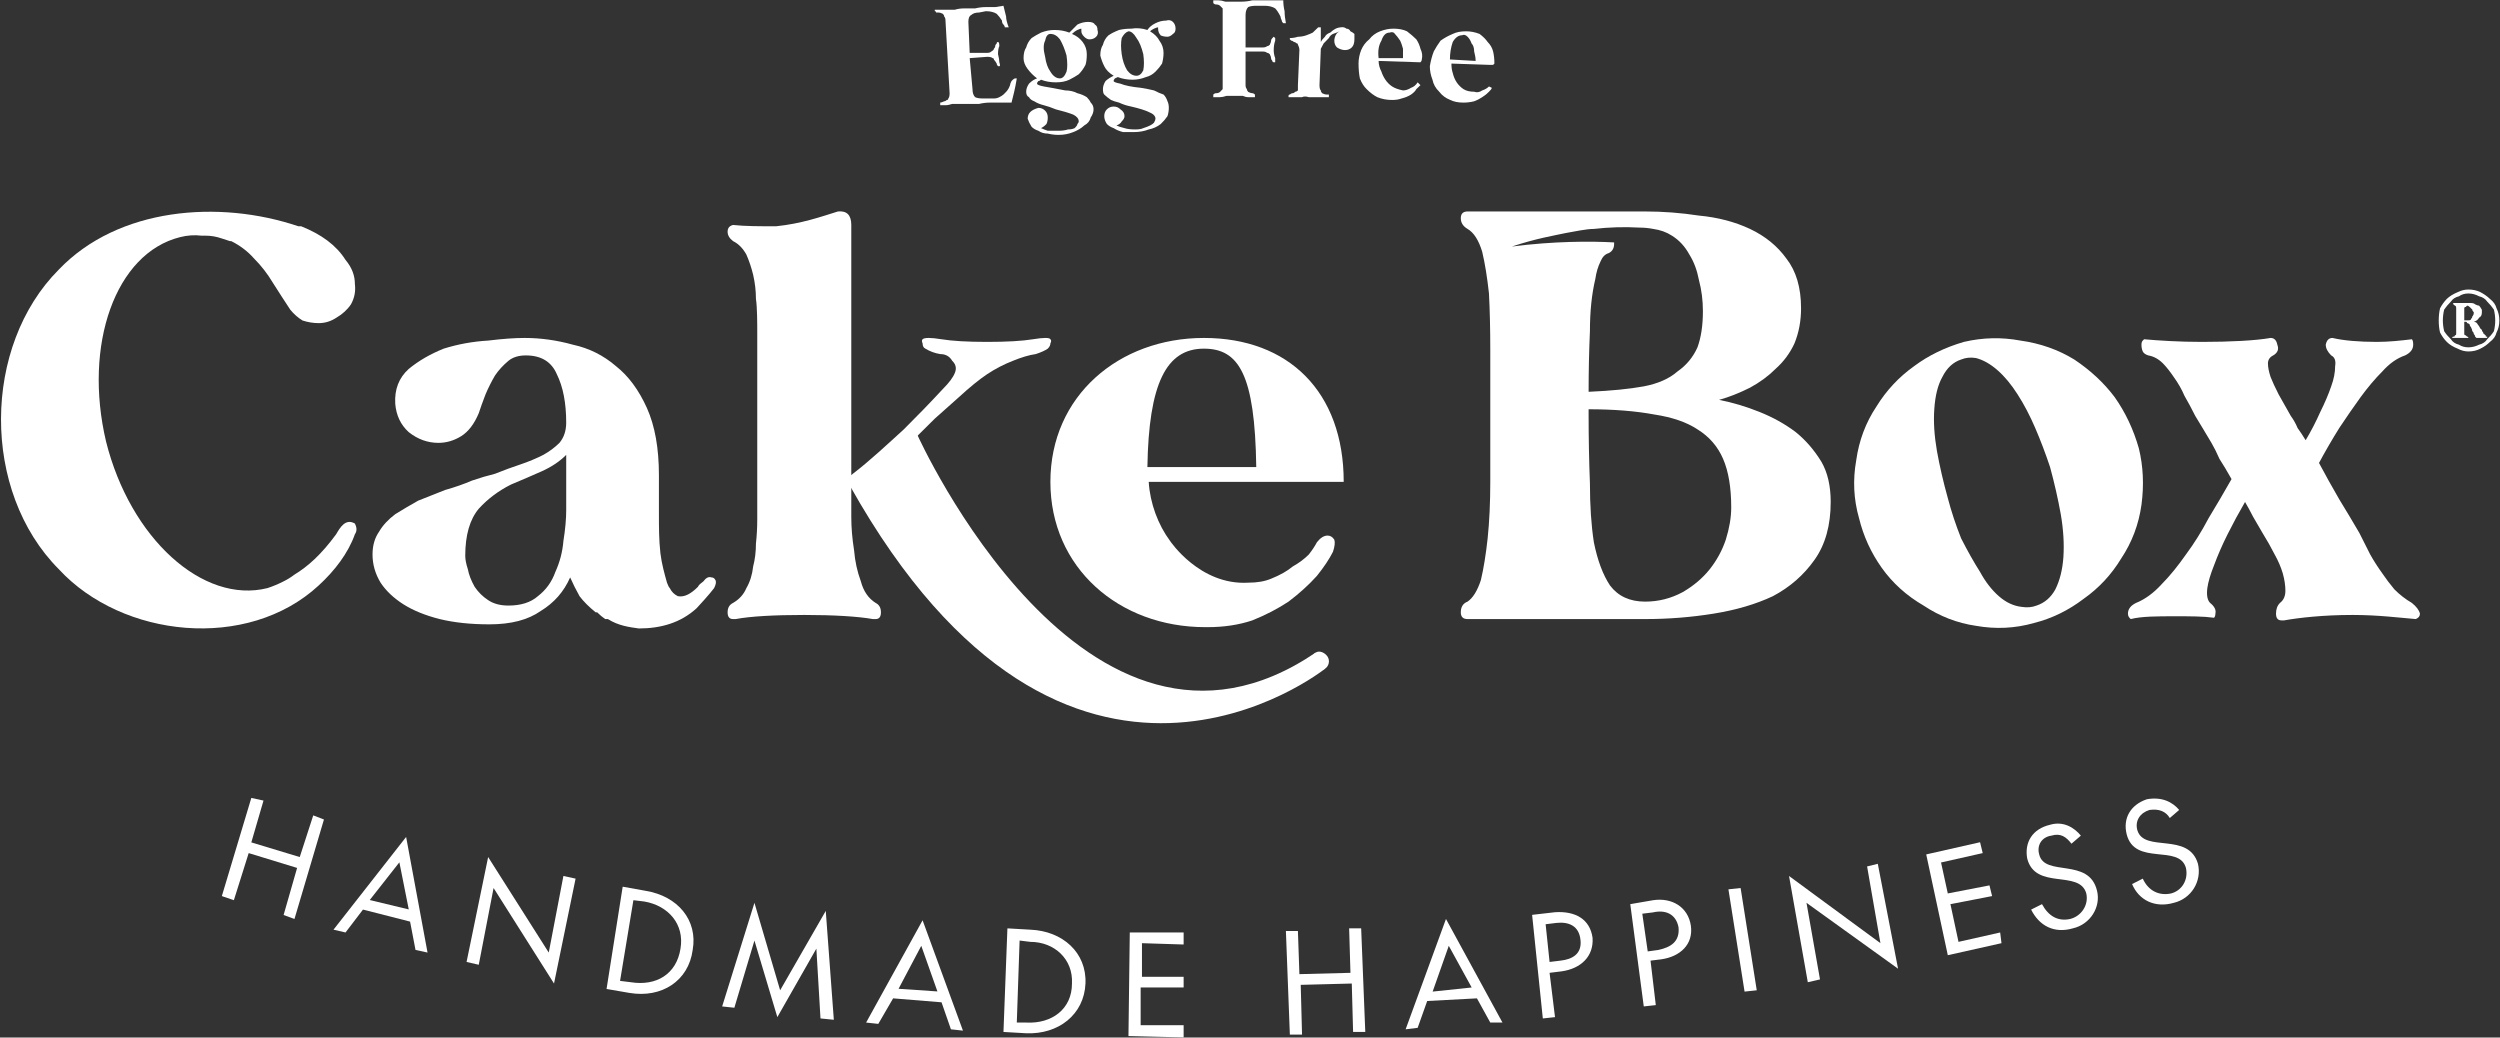
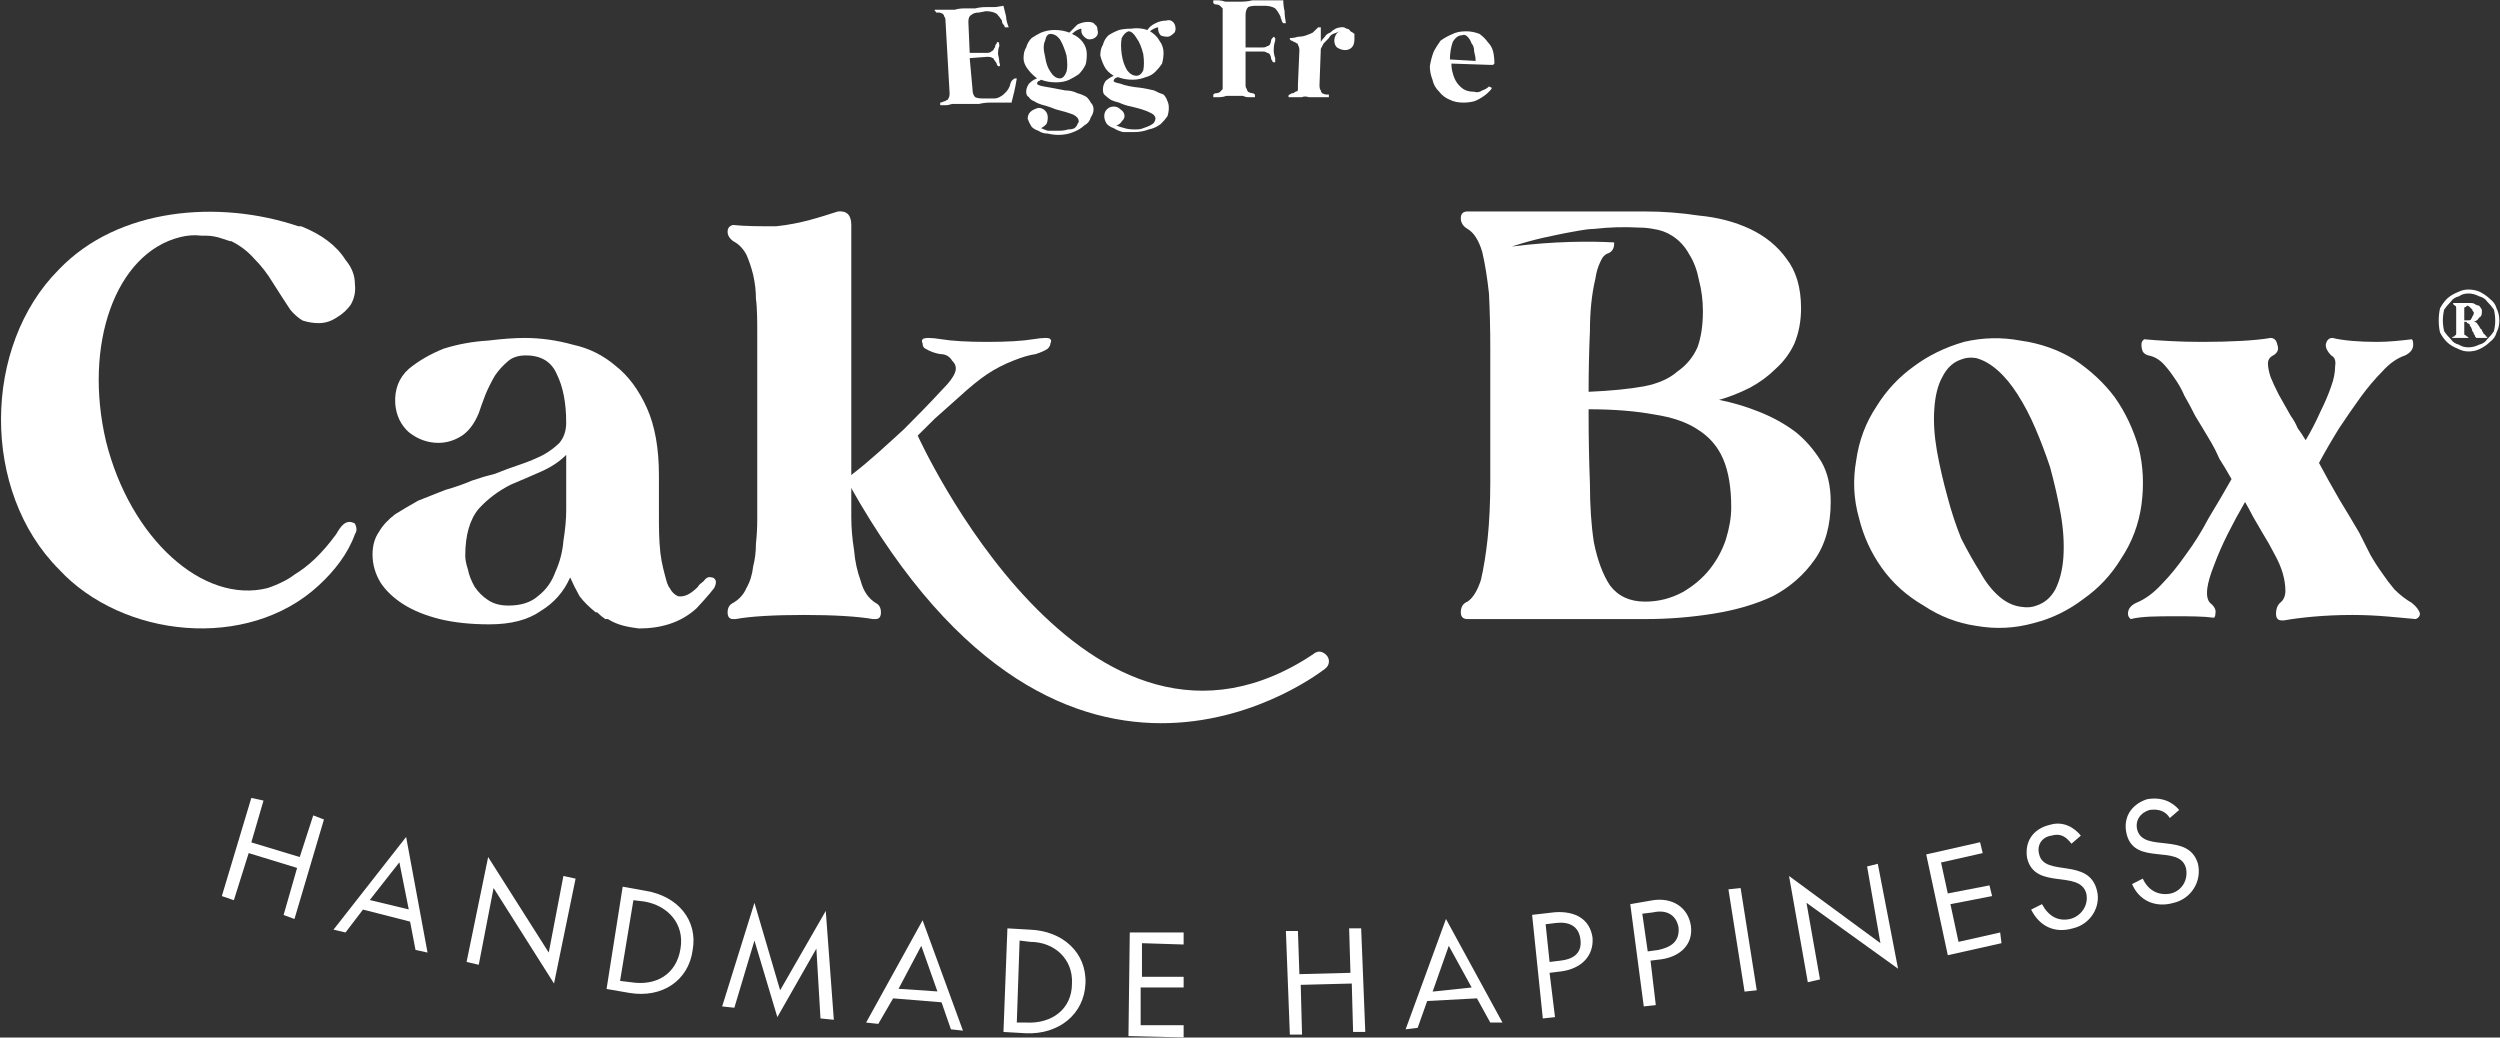
<svg xmlns="http://www.w3.org/2000/svg" xmlns:ns1="http://sodipodi.sourceforge.net/DTD/sodipodi-0.dtd" xmlns:ns2="http://www.inkscape.org/namespaces/inkscape" version="1.2" viewBox="0 0 1518 630" width="1518" height="630" id="svg32" ns1:docname="CBOX.L_BIG.D.svg" ns2:version="1.3.2 (091e20e, 2023-11-25, custom)">
  <rect x="0" y="0" width="1518" height="630" fill="#333333" stroke="none" />
  <defs id="defs32" />
  <ns1:namedview id="namedview32" pagecolor="#ffffff" bordercolor="#000000" borderopacity="0.25" ns2:showpageshadow="2" ns2:pageopacity="0.0" ns2:pagecheckerboard="0" ns2:deskcolor="#d1d1d1" ns2:zoom="0.57839262" ns2:cx="759" ns2:cy="315.52961" ns2:window-width="1366" ns2:window-height="745" ns2:window-x="-8" ns2:window-y="755" ns2:window-maximized="1" ns2:current-layer="svg32" />
  <title id="title1">CBOX</title>
  <style id="style1">
		.s0 { fill: #58275e } 
	</style>
  <g id="Layer 1" style="fill:#ffffff">
    <g id="g32" style="fill:#ffffff">
      <g id="&lt;Group&gt;" style="fill:#ffffff">
        <path id="&lt;Compound Path&gt;" class="s0" d="m606 32.9q0.8 3.2 0.8 4.9 0.8 2.4 0 2.4-0.8 0-0.8 0-0.8-0.8-0.8-1.6-0.9-1.6-1.7-2.4 0-0.9-0.8-0.9-0.8-0.8-3.3-0.8l-10.6 0.8 1.7 18.8q0 3.3 1.6 4.9 1.6 0.8 4.9 0.8h6.5q1.7 0 3.3-0.8 1.6-0.8 2.5-1.6 0.8-0.8 1.6-1.6 1.6-1.7 2.4-4.1 0-0.8 0.9-2.5 0.8-0.8 0.8-0.8 0.8-0.8 1.6-0.8 0.8 0 0.8 0-0.8 4.9-1.6 8.2-0.8 3.2-1.6 6.5h-7.4q-2.5 0-5.7 0-3.3 0-6.6 0.8-3.2 0-6.5 0-2.4 0-4.9 0-2.4 0-4.9 0-2.4 0.8-4.1 0.8-1.6 0-2.4 0-0.8 0-0.8 0 0 0 0-0.8 0 0 0-0.8 0.8 0 2.4-0.8 0.8 0 1.6-0.8 0.9 0 0.9-0.9 0.8-0.8 0.8-3.2l-2.5-44.1q0-1.7-0.8-2.5 0-0.8-0.8-1.6-1.6-0.8-2.5-0.8-0.8 0-1.6 0 0-0.8-0.8-0.8 0-0.9 0-0.9 0.8 0 1.6 0 0.8 0 2.5 0 1.6 0 3.2 0 2.5 0 4.9 0 2.5-0.8 5.8-0.8 3.2 0 6.5 0 3.3-0.8 6.5-0.8 2.5 0 5.7 0l5-0.8q0.8 3.3 1.6 6.5 0 2.5 1.6 6.6-0.8 0-1.6 0 0 0-0.8 0 0-0.9-0.8-1.7-0.9-0.8-0.9-2.4-1.6-2.5-3.2-4.1-2.5-1.6-6.6-1.6l-4.1 0.8q-3.2 0-4.9 1.6-1.6 0.8-1.6 4.1l0.8 18.8h10.6q1.7 0 2.5-0.8 1.6-0.9 1.6-1.7 0.8-0.8 0.8-1.6 0-0.8 0.9-1.6 0-0.9 0.8-0.9 0.8 0 0.8 2.5-0.8 1.6-0.8 4.9z" style="fill:#ffffff" />
        <path id="path1" fill-rule="evenodd" class="s0" d="m624 72.1q0-2.5 1.6-4.1 1.6-1.6 4.9-2.5 2.4 0 4.1 1.7 1.6 1.6 1.6 4.1 0 2.4-0.8 4-1.6 1.7-3.3 2.5 1.7 0.8 4.1 1.6 3.3 0 6.5 0 3.3 0 5.8-0.8 2.4 0 4-0.8 1.7-1.6 1.7-2.5 0.8-0.8 0.8-1.6 0-2.4-3.3-4.1-4.1-1.6-10.6-3.2-4.1-1.7-7.3-2.5-3.3-0.8-5.8-2.4-2.4-0.9-3.2-2.5-1.7-0.8-1.7-3.3 0-2.4 1.7-4.9 2.4-2.4 4.9-3.2-3.3-2.5-5.7-5.7-2.5-3.3-2.5-6.6 0-4.1 1.6-6.5 0.9-3.3 3.3-5.7 2.5-1.7 5.7-3.3 4.1-1.6 8.2-1.6 4.9 0 9 1.6 2.4-2.4 4.9-4.9 3.2-1.6 6.5-1.6 3.3 0 4.1 1.6 1.6 0.8 1.6 3.3 0.8 2.4-0.8 4.1-1.6 1.6-4.1 1.6-1.6 0-3.2-1.6-1.7-1.7-1.7-3.3 0-0.8 0-0.8 0-0.8 0-0.8-0.8 0-2.4 0.8-1.7 0.8-3.3 2.4 4.1 1.7 6.5 4.9 2.5 3.3 2.5 7.4 0 4.1-0.8 6.5-1.7 3.3-4.1 5.7-2.5 1.7-5.7 3.3-3.3 1.6-8.2 1.6-4.9 0-9-1.6-0.8 0.8-1.6 0.8-0.8 0.8-0.8 1.6 0 0.9 4.1 1.7 4.9 0.8 13 2.4 4.1 0 7.4 1.7 3.2 0.8 5.7 2.4 1.6 1.6 2.4 3.3 1.7 1.6 1.7 4.1 0 2.4-1.7 4.9-0.8 3.2-4 4.9-2.5 2.4-6.6 4-4.1 1.7-9 1.7-3.2 0-6.5-0.8-3.3 0-5.7-1.7-2.5-0.8-4.1-2.4-1.6-2.5-2.4-4.9zm10.6-37.6q0.8 5.7 3.2 9 2.5 4.1 5.8 4.1 2.4 0 4-4.1 0.9-3.3 0-9.8-1.6-5.7-4-9.8-2.5-3.3-5.8-3.3-2.4 0-3.2 4.1-1.7 3.3 0 9.8z" style="fill:#ffffff" />
        <path id="path2" fill-rule="evenodd" class="s0" d="m670.5 70.5q0-2.5 1.6-4.1 1.7-1.7 4.1-1.7 2.5 0 4.1 1.7 2.5 1.6 2.5 4.1 0 1.6-1.7 3.2-0.8 1.6-3.2 2.5 1.6 0.8 4.9 1.6 2.4 0.8 6.5 0.8 3.3 0 4.9-0.8 2.5-0.8 4.1-1.6 1.6-0.8 2.4-1.7 0.9-1.6 0.9-2.4 0-2.5-4.1-4.1-3.3-1.6-10.6-3.3-4.1-0.8-7.4-2.4-3.3-0.8-4.9-1.6-2.5-1.7-4.1-3.3-0.8-0.8-0.8-3.3 0-2.4 1.6-4.9 1.7-1.6 4.9-3.2-4.1-2.5-5.7-5.8-1.6-3.2-2.4-6.5 0-4.1 1.6-6.5 0.8-3.3 3.3-5.7 2.4-1.7 6.5-3.3 3.3-0.8 7.4-0.8 4.9-0.8 9.8 0.8 1.6-2.5 4.9-4.1 3.2-1.6 6.5-1.6 2.4-0.8 4.1 0.8 1.6 1.6 1.6 4.1 0 2.4-1.6 3.2-1.7 1.7-3.3 1.7-2.4 0-4.1-0.8-1.6-1.7-1.6-4.1 0 0 0-0.8-0.8 0-2.5 0.8-1.6 0.8-2.4 1.6 4.1 2.5 5.7 5.7 2.5 3.3 2.5 7.4 0 3.2-0.9 6.5-1.6 2.5-4 4.9-2.5 2.5-5.8 3.3-4 1.6-8.1 1.6-4.9 0-9-1.6-1.7 0.8-1.7 0.8-0.8 0.8-0.8 1.6 0 0.8 4.1 1.6 4.1 1.7 12.3 2.5 4.9 0.8 8.1 1.6 3.3 1.7 5.8 2.5 1.6 1.6 2.4 4.1 0.8 1.6 0.8 4 0 2.5-0.8 5-1.6 2.4-4.1 4.8-3.2 2.5-7.3 3.3-4.1 1.6-9 1.6-3.3 0-6.6 0-3.2-0.8-5.7-2.4-2.4-0.8-4.1-2.5-1.6-2.4-1.6-4.8zm10.6-37.6q0.8 5.7 3.3 9.8 2.5 3.3 5.7 3.3 2.5 0 4.1-3.3 0.8-4.1 0-9.8-1.6-6.5-4.1-9.8-2.4-4.1-4.9-4.1-2.4 0.8-4.1 4.1-0.8 4.1 0 9.8z" style="fill:#ffffff" />
        <path id="path3" class="s0" d="m773.4 30.4q0 2.5 0.9 4.9 0 1.7 0 2.5-0.9 0-0.9 0-0.8 0-0.8-0.8-0.8-0.8-0.8-1.7 0-0.8-0.8-2.4-0.8-0.8-1.6-0.8-0.9-0.8-2.5-0.8h-10.6v20.4q0 1.6 0.8 2.4 0 0.8 0.8 1.7 1.6 0.8 2.5 0.8 0.8 0 1.6 0.8 0 0 0 0.8 0 0.8 0 0.8 0 0-0.8 0-1.7 0-3.3 0-1.6 0-3.3-0.8-2.4 0-4.9 0-2.4 0-4.9 0-2.4 0.8-4 0.8-1.7 0-3.3 0-0.8 0-0.8 0 0 0 0-0.8 0-0.8 0-0.8 0.8-0.8 1.6-0.8 1.6 0 2.5-0.8 0.8-0.9 1.6-1.7 0-0.8 0-2.4v-44.1q0-1.7 0-2.5-0.8-0.8-1.6-1.6-0.9-0.8-2.5-0.8-0.8 0-1.6-0.8 0 0 0-0.9 0-0.8 0-0.8 0 0 0.8 0 0.8 0 2.4 0 1.7 0 4.1 0.8 1.7 0 4.1 0 3.3 0 5.7 0 3.3 0 6.6-0.8 3.2 0 6.5 0 3.3 0 5.7 0h6.6q0 3.3 0.8 6.6 0 3.2 0.8 7.3 0 0-0.8 0-0.8 0-0.8 0-0.9-0.8-0.9-1.6-0.8-1.7-0.8-2.5-1.6-3.2-3.2-4.9-2.5-1.6-6.6-1.6h-4.9q-3.3 0-4.9 0.8-1.6 1.6-1.6 4.9v19.6h10.6q1.6 0 2.5-0.8 0.8 0 1.6-0.8 0.8-1.7 0.8-2.5 0-0.8 0.8-1.6 0 0 0.8-0.8 0 0 0.9 0.8 0 0 0 1.6-0.9 2.5-0.9 5.7z" style="fill:#ffffff" />
        <path id="path4" class="s0" d="m815.1 16.5q1.6 0.1 2.4 0.9 1.7 0 2.5 1.6 1.6 0.8 2.4 1.6 0 1.7 0 3.3 0 3.3-1.6 4.9-1.6 1.6-4.1 1.6-2.4 0-4.9-1.6-1.6-1.6-1.6-4.1 0-1.6 0.8-3.3 0.8-1.6 2.5-2.4-1.7 0.8-4.1 1.6-1.7 0.8-2.5 2.5-1.6 1.6-3.2 3.3-0.9 1.6-1.7 3.2l-0.8 22.1q0 2.4 0.8 3.2 0 0.8 0.8 1.7 1.7 0.8 2.5 0.8 0.8 0 1.6 0 0 0.8 0 0.8 0 0.8 0 0.8 0 0-0.8 0-0.8 0-2.4 0-1.7 0-4.1 0-2.5 0-4.9 0-2.5-0.8-4.1 0-2.5 0-4.1 0-1.6 0-3.3 0-0.8 0-0.8 0 0 0 0-0.8 0-0.8 0.8-0.8 0.9-0.8 1.7-0.8 0.8 0 1.6-0.9 0.8 0 1.6-0.8 0-0.8 0-3.2l0.9-21.3q0-1.6-0.9-3.2 0-0.9-0.8-0.9-0.8-0.8-1.6-0.8-0.8-0.8-1.6-0.8-0.9-0.8-0.9-0.8 0-0.8 0-0.8 2.5 0 4.9-0.8 2.5 0 4.9-0.8 2.5-0.9 4.1-1.7 1.7-1.6 3.3-3.2h1.6v8.9q0.8-1.6 2.5-3.2 0.8-1.7 3.2-2.5 1.7-1.6 3.3-2.4 1.6-0.8 4.1-0.9z" style="fill:#ffffff" />
-         <path id="path5" fill-rule="evenodd" class="s0" d="m824.9 38.6q0-4.1 1.6-8.2 1.7-4 4.9-6.5 2.5-3.3 6.6-4.9 4.1-1.6 8.1-1.6 4.9 0 8.2 1.6 3.3 2.5 5.7 4.9 1.7 2.5 2.5 5.7 1.6 3.3 0.8 6.6 0 0.8-0.8 1.6 0 0-0.8 0l-24.6-0.8q0 3.2 1.7 6.5 0.8 2.5 2.4 4.9 1.7 2.5 4.1 4.1 2.5 1.6 6.6 2.4 2.4 0 4.9-1.6 2.4-0.8 4-3.3l1.7 1.7q-0.8 0.8-2.5 2.4-0.8 1.6-3.2 3.3-2.5 1.6-5.8 2.4-2.4 0.9-5.7 0.9-4.9 0-9-1.7-3.2-1.6-6.5-4.9-2.5-2.4-4.1-6.5-0.8-4.1-0.8-9zm27-3.3q0-2.4 0-5.7-0.9-3.3-1.7-4.9-1.6-2.4-3.2-4.1-0.9-1.6-3.3-0.8-3.3 0-4.9 4.9-2.5 4.1-1.7 10.6z" style="fill:#ffffff" />
        <path id="path6" fill-rule="evenodd" class="s0" d="m868.2 40.2q0.8-4.9 2.4-9 1.7-3.2 4.1-6.5 3.3-2.4 7.4-4.1 3.2-1.6 8.1-1.6 4.1 0 8.2 1.6 3.3 2.5 4.9 4.9 2.5 2.5 3.3 5.7 0.8 3.3 0.8 7.4-0.8 0.8-0.8 0.8-0.8 0-1.7 0l-23.6-0.8q0 3.3 0.8 5.7 0.8 3.3 2.4 5.7 1.7 2.5 4.1 4.1 2.5 1.6 6.5 1.6 2.5 0.9 4.9-0.8 2.5-0.8 4.1-2.4l1.7 0.8q0 0.8-1.7 2.4-1.6 1.7-4.1 3.3-2.4 1.6-4.9 2.5-3.2 0.8-6.5 0.8-4.9 0-8.2-1.7-4-1.6-6.5-4.9-3.3-3.2-4.1-7.3-1.6-4.1-1.6-8.2zm27.8-3.2q0-2.5-0.9-5.8 0-3.2-1.6-4.9-0.8-2.4-2.4-4-1.7-1.7-3.3-0.9-3.3 0-5.7 4.1-1.7 4.9-1.7 10.6z" style="fill:#ffffff" />
      </g>
      <g id="g23" style="fill:#ffffff">
        <path id="path7" class="s0" d="m180.4 527l-29.4-9-9 28.6-7.3-2.5 17.9-59.6 7.4 1.6-7.4 25.4 29.4 8.9 8.2-25.3 6.5 2.5-17.9 60.4-6.6-2.4z" style="fill:#ffffff" />
        <path id="path8" fill-rule="evenodd" class="s0" d="m249 559.6l-28.6-7.3-10.6 13.9-7.3-1.7 44.1-56.3 13 70.2-7.3-1.6zm-24.5-13.1l23.7 5.7-5.7-28.6z" style="fill:#ffffff" />
        <path id="path9" class="s0" d="m333.2 578.4l8.9-46.5 7.4 1.6-13.1 63.7-36.7-58-9 46.6-7.4-1.7 13.1-63.7z" style="fill:#ffffff" />
        <path id="path10" fill-rule="evenodd" class="s0" d="m392 540.9c19.6 3.2 31.8 17.9 28.6 35.9-2.5 18.8-18.8 29.4-38.4 26.1l-13.9-2.4 9.8-62.1zm-0.8 6.5l-6.6-0.8-8.1 49 6.5 0.8c15.5 2.5 27.8-4.9 30.2-20.4 2.5-14.7-7.3-26.1-22-28.6z" style="fill:#ffffff" />
        <path id="path11" class="s0" d="m458.1 571.1l-12.2 40.8-7.4-0.8 19.6-62.9 15.6 53.1 27.7-48.2 4.9 66.1-8.1-0.8-2.5-42.4-23.7 41.6z" style="fill:#ffffff" />
        <path id="path12" fill-rule="evenodd" class="s0" d="m571.7 608.6l-29.4-2.4-9 15.5-7.4-0.8 34.3-62.1 24.5 67-7.3-0.8zm-26.1-8.2l23.6 1.6-9.8-27.7z" style="fill:#ffffff" />
        <path id="path13" fill-rule="evenodd" class="s0" d="m625.6 564.5c19.6 0.8 34.3 13.9 33.5 32.7-0.8 18.8-16.4 31-36 30.2l-13.8-0.8 2.4-62.9zm0 7.4l-6.5-0.8-1.7 49.8h5.8c15.5 0.8 27.7-8.2 27.7-23.7 0.8-14.7-10.6-25.3-25.3-25.3z" style="fill:#ffffff" />
        <path id="path14" class="s0" d="m686 566.2h32.7v7.3l-25.3-0.8v20.4h25.3v6.5h-26.1v22.9h26.1v7.4l-33.5-0.8z" style="fill:#ffffff" />
        <path id="path15" class="s0" d="m820.8 597.2l-31 0.8 0.8 30.2h-7.4l-2.4-62.9h7.3l0.9 26.2 31-0.8-0.8-27h7.3l2.5 62.9h-7.4z" style="fill:#ffffff" />
        <path id="path16" fill-rule="evenodd" class="s0" d="m896.8 606.2l-30.2 1.6-5.8 16.3-7.3 0.9 24.5-67 34.3 62.9h-7.4zm-26.9-4.1l23.7-2.5-13.9-25.3z" style="fill:#ffffff" />
        <path id="path17" fill-rule="evenodd" class="s0" d="m944.2 617.6l-7.4 0.8-6.5-62.9 13.9-1.6c12.2-0.8 21.2 4.1 22.8 15.5 0.8 11.5-7.3 18.8-18.8 20.4l-7.3 0.9zm-3.3-33.5l6.6-0.8c7.3-0.8 13-4.1 12.2-12.3-0.8-9-7.3-11.4-14.7-10.6l-6.5 0.8z" style="fill:#ffffff" />
        <path id="path18" fill-rule="evenodd" class="s0" d="m1005.4 610.3l-7.3 0.8-8.2-62.1 13.9-2.4c11.4-1.7 21.2 4.1 22.9 15.5 1.6 11.4-6.6 18.8-18 20.4l-6.5 0.8zm-4.9-32.6l6.5-0.9c7.3-1.6 13.1-4.9 12.2-13.8-1.6-8.2-8.1-10.7-15.5-9l-6.5 0.8z" style="fill:#ffffff" />
        <path id="path19" class="s0" d="m1066.7 601.3l-7.4 0.8-9.8-62.1 7.4-0.8z" style="fill:#ffffff" />
        <path id="path20" class="s0" d="m1141.8 572.7l-8.1-46.6 6.5-1.6 12.3 63.7-55.6-40 8.2 46.5-7.4 1.7-11.4-64.5z" style="fill:#ffffff" />
        <path id="path21" class="s0" d="m1169.6 518.8l32.7-7.4 1.6 6.6-25.3 5.7 4.1 18.8 25.3-4.9 1.6 6.5-25.3 4.9 4.9 22.9 25.3-5.7 0.8 6.5-32.6 7.3z" style="fill:#ffffff" />
        <path id="path22" class="s0" d="m1258.6 563.7c-11.4 3.3-20.4-1.6-25.3-11.4l6.6-3.3c4 7.4 9.8 10.6 17.1 9 6.5-1.6 11.4-8.2 9.8-15.5-4.1-14.7-31-1.7-35.9-21.3-1.7-9.8 3.2-17.9 13.9-20.4 8.1-2.4 14.7 1.7 18.7 6.6l-5.7 4.9c-3.2-4.1-6.5-6.6-12.2-4.9-5.7 0.8-9 5.7-7.4 11.4 3.3 13.9 30.2 1.6 35.1 22 2.5 9.8-4 20.5-14.7 22.9z" style="fill:#ffffff" />
        <path id="path23" class="s0" d="m1319.9 548.2c-11.4 3.3-21.2-1.6-25.3-11.4l6.5-3.3c3.3 7.3 9.8 10.6 17.2 9 6.5-1.7 10.6-8.2 9-15.5-4.1-14.7-31.1-0.9-36-20.5-2.4-9.8 2.5-17.9 12.3-21.2 9-1.6 15.5 1.6 19.6 6.5l-5.7 4.9q-3.7-6.1-12.3-4.9c-5.7 1.7-9 6.6-7.4 12.3 4.1 13.9 31.1 0.8 36.8 20.4 2.5 10.6-4.1 21.2-14.7 23.7z" style="fill:#ffffff" />
      </g>
      <g id="g25" style="fill:#ffffff">
        <g id="g24" style="fill:#ffffff">
          <path id="&lt;Path&gt;" class="s0" d="m555.3 266.4q5.8-5.7 12.3-12.2 6.5-5.7 14.7-13.1 9.8-9 17.1-13.9 7.4-4.9 15.6-8.1 8.1-3.3 13.9-4.1 4.9-1.6 7.3-3.3 1.6-1.6 1.6-3.2 0.9-1.7 0-2.5-0.8-1.6-10.6 0-9.8 1.6-27.8 1.6-17.9 0-27.7-1.6-9.8-1.6-11.5 0-0.8 0.8 0 2.5 0 2.4 1.7 3.2 4.1 2.5 9 3.3 4.9 0 7.3 4.1 3.3 3.2 1.6 7.3-1.6 4.1-7.3 9.8-11.4 12.3-23.7 24.5c-9 8.2-21.2 19.6-31 27l-0.9 0.8v-35.1-116.8q0-9-8.1-8.2c-10.6 3.3-22.1 7.4-37.6 9-9.8 0-18.8 0-26.1-0.8q-3.3 0.8-3.3 4.1 0 3.2 3.3 5.7 4.9 2.4 8.1 8.2 2.5 5.7 4.1 12.2 1.7 7.4 1.7 14.7c0.8 4.9 0.8 15.5 0.8 20.4v113.5q0 7.4-0.8 14.7 0 7.4-1.7 13.9-0.8 7.4-4.1 13.1-2.4 5.7-8.1 9-3.3 1.6-3.3 5.7 0 4.1 3.3 4.1h1.6c9-1.7 23.7-2.5 41.7-2.5 17.9 0 32.6 0.9 41.6 2.5h1.7q3.2 0 3.2-4.1 0-4.1-3.2-5.7-6.6-4.1-9-13.1-3.3-9-4.1-18.8-1.7-10.6-1.7-20.4 0-9.8 0-15.5v-2.4" style="fill:#ffffff" />
          <path id="path24" class="s0" d="m804.5 406.1c0 0-156 124.9-288.4-111.1l40.9-31c0 0 102.1 227 241.8 132.3" style="fill:#ffffff" />
        </g>
        <path id="path25" class="s0" d="m806.1 398.7c1.6 2.5 0.8 5.8-1.6 7.4-2.5 1.6-6.6 0.8-7.4-1.6-1.6-3.3-0.8-6.6 1.7-8.2 2.4-1.6 5.7 0 7.3 2.4z" style="fill:#ffffff" />
      </g>
      <g id="g26" style="fill:#ffffff">
        <path id="path26" fill-rule="evenodd" class="s0" d="m1480.8 194.6q0-4.1 0.8-7.4 1.7-3.2 4.1-5.7 2.5-2.4 6.6-4.1 3.2-1.6 6.5-1.6 4.1 0 7.3 1.6 3.3 1.7 5.8 4.1 3.2 2.5 4 5.7 1.7 3.3 1.7 7.4 0 4.1-1.7 7.3-0.8 3.3-4 5.7-2.5 2.5-5.8 4.1-3.2 1.7-7.3 1.7-3.3 0-6.5-1.7-4.1-1.6-6.6-4.1-2.4-2.4-4.1-5.7-0.8-3.2-0.8-7.3zm2.5 0q0 3.2 0.8 6.5 1.6 2.5 4.1 4.9 1.6 2.5 4.9 3.3 2.4 1.6 5.7 1.6 3.3 0 6.5-1.6 3.3-0.8 4.9-3.3 2.5-2.4 4.1-4.9 0.8-3.2 0.8-6.5 0-3.3-0.8-6.6-1.6-2.4-4.1-4.9-1.6-2.4-4.9-3.2-3.2-1.7-6.5-1.7-3.3 0-5.7 1.7-3.3 0.8-4.9 3.2-2.5 2.5-4.1 4.9-0.8 3.3-0.8 6.6zm13 8.1q0 0.9 0.9 0.9 0.8 0.8 0.8 0.8 0.8 0 0.8 0.8 0 0-0.8 0-0.8 0-1.7 0-0.8 0-2.4 0-0.8 0-1.6 0-1.7 0-2.5 0-0.8 0-0.8 0 0-0.8 0.8-0.8 0.8 0 0.8-0.8 0.8 0 0.8-0.9v-15.5q0-1.6-0.8-1.6-0.8-0.8-0.8-0.8-0.8 0 0-0.8 0.8 0 1.6 0 0.9 0 2.5 0 1.6 0 3.3 0 1.6 0 3.2 0 1.7 0 2.5 0.8 1.6 0.8 2.4 0.8 0.8 0.8 1.7 2.5 0 0.8 0 1.6 0 2.4-1.7 3.2-0.8 1.7-3.2 2.5 1.6 0 2.4 1.6 0.8 0.9 1.6 2.5 0 0 0.9 0.8 0 0.8 0.8 1.6 0 0.9 0.8 0.9 0 0.8 0.8 0.8 0 0.8 0 0.8 0.8 0 0.8 0 0 0 0 0.8-0.8 0-1.6 0-0.8 0-1.6 0-0.9 0-1.7 0-1.6 0-1.6 0-0.8-0.8-0.8-0.8 0-0.8-0.8-1.6 0-0.9-0.9-1.7 0-0.8-0.8-2.4-0.8-0.8-0.8-1.7-0.8-0.8-1.6-0.8 0-0.8-0.8-0.8h-0.9zm2.5-8.2q1.6 0 1.6-0.8 0.8-0.8 0.8-1.6 0.9-0.8 0.9-2.5-0.9-0.8-0.9-1.6-0.8-0.8-1.6-1.6-0.8-0.8-1.6-0.8 0 0-0.8 0.8-0.9 0-0.9 0.8v7.3z" style="fill:#ffffff" />
      </g>
      <path id="path27" fill-rule="evenodd" class="s0" d="m1226.8 206.8q18 2.5 32.7 11.5 14.7 9.8 24.5 22.8 9.8 13.9 14.7 31.1 4 16.3 1.6 34.3-2.5 17.9-12.3 32.6-8.9 14.7-22.8 24.5-13.9 10.6-30.2 14.7-17.2 4.9-35.2 1.7-17.1-2.5-31.8-12.3-15.5-9-25.4-22.9-9.8-13.8-13.8-30.2-4.9-17.1-1.7-35.1 2.5-18 12.3-32.7 9-14.6 22.9-24.5 13-9.7 30.2-14.7 17.1-4 34.3-0.8zm-44.1 95.6q3.2 12.2 8.1 24.5 5.8 11.4 11.5 20.4 4.9 9 11.4 14.7 6.5 5.7 13.9 6.5 4.9 0.8 9-0.8 7.3-2.4 11.4-9.8 4.1-8.2 4.9-19.6 0.8-12.2-1.6-26.1-2.5-13.9-6.5-28.6-4.1-12.3-9-23.7-4.9-11.4-10.7-20.4-5.7-9-12.2-14.7-6.5-5.7-13.1-7.4-4.9-0.8-9 0.9-7.3 2.4-11.4 10.6-4.1 7.3-4.9 19.6-0.8 11.4 1.6 25.3 2.5 13.9 6.6 28.6z" style="fill:#ffffff" />
      <path id="path28" fill-rule="evenodd" class="s0" d="m1111.6 304.8q0 21.3-9.8 35.1-9.8 13.9-25.3 22.1-15.5 7.3-36 10.6-20.4 3.3-41.6 3.3h-107.8q-4.1 0-4.1-4.1 0-4.9 4.1-6.5 4.9-3.3 8.1-13.1 2.5-10.6 4.1-25.3 1.6-15.5 1.6-34.3 0-18.8 0-40 0-20.5 0-40.1 0-18.7-0.8-34.3-1.6-14.7-4.1-25.3-3.2-10.6-8.9-13.9-4.1-2.4-4.1-6.5 0-4.1 4.1-4.1h107.8q16.3 0 32.7 2.5 17.1 1.6 31 8.1 13.9 6.6 22.1 18 8.9 11.4 8.9 30.2 0 11.5-4 21.3-4.1 8.9-11.5 15.5-6.5 6.5-15.5 11.4-9.8 4.9-18.8 7.4 12.3 2.4 24.5 7.3 12.3 4.9 22.1 12.3 9 7.3 15.5 17.9 5.7 9.8 5.7 24.5zm-193.6-155.1c25.3-3.3 48.2-3.3 62.1-2.5q0 0 0 0.8 0 4.1-3.3 5.7-3.2 0.9-4.9 4.9-2.4 4.9-3.2 10.7-3.3 13.8-3.3 31.8-0.8 18-0.8 36.8 20.4-0.9 33.5-3.3 13-2.5 20.4-9 8.2-5.7 12.2-14.7 3.3-9 3.3-22 0-9.8-2.4-18.8-1.7-9-5.8-15.5-4-7.4-10.6-11.5-4.9-3.2-11.4-4.1-4.1-0.8-8.2-0.8-13.9-0.8-27.8 0.8c-4.9 0-12.2 1.7-17.1 2.5-7.4 1.6-18 3.3-32.7 8.2zm133.2 158.4q0-18-4.9-29.4-4.9-11.4-15.6-18-9.8-6.5-26.1-9-17.2-3.2-40-3.2v3.2q0 21.3 0.8 41.7 0 20.4 2.4 35.9 3.3 16.4 9.8 26.2 7.4 9.8 21.3 9.8 12.2 0 22.9-5.8 9.8-5.7 16.3-13.8 6.5-8.2 9.8-18 3.3-10.6 3.3-19.6z" style="fill:#ffffff" />
      <path id="path29" class="s0" d="m1464.5 366.1q-5.7-3.3-10.6-8.2-4.1-4.9-7.4-9.8-4.1-5.7-7.3-11.4-3.3-6.5-6.6-13.1-5.7-9.8-12.2-20.4-6.6-11.4-12.3-22.1 5.7-10.6 12.3-21.2 6.5-9.8 13-18.8 6.6-9 13.1-15.5 6.5-7.3 13.9-9.8 4.9-2.4 4.9-6.5 0-2.5-0.8-3.3c-6.6 0.8-13.9 1.6-21.3 1.6-10.6 0-20.4-0.8-26.9-2.4q-3.3 0-4.1 4.1 0 3.2 3.3 6.5 3.2 1.6 2.4 6.5 0 5.8-2.4 12.3-2.5 7.3-6.6 15.5-4 9-8.9 17.2-2.5-4.1-4.9-7.4-1.7-4.1-4.1-7.3-4.1-7.4-7.4-13.1-3.3-6.5-4.9-10.6-1.6-4.9-1.6-8.2 0-3.3 3.2-4.9 4.1-2.4 2.5-6.5-0.8-4.1-4.1-4.1c-9 1.6-24.5 2.4-41.6 2.4-13.9 0-26.2-0.8-35.2-1.6 0 0 0 0-0.8 0.8q-0.8 0.8-0.8 2.5 0 2.4 0.8 4.1 0.8 1.6 3.3 2.4 4.9 0.8 9 4.9 3.2 3.3 6.5 8.2 4.1 5.7 6.5 11.4 3.3 5.7 6.6 12.3 2.4 4 4.9 8.1 2.4 4.1 4.9 8.2 2.4 4.1 4.9 9.8 3.2 4.9 7.3 12.2-6.5 11.5-13.9 23.7-6.5 12.3-13.8 22.1-7.4 10.6-14.7 18-7.4 8.1-15.6 11.4-4.9 2.4-4.9 6.5c0 1.7 0.8 2.5 1.7 3.3 6.5-1.7 16.3-1.7 26.9-1.7 9 0 17.2 0 23.7 0.9q0.8-0.9 0.8-2.5 0.8-3.3-3.2-6.5-2.5-2.5-1.7-9 0.8-5.7 4.1-13.9 3.3-9 8.2-18.8 4.9-9.8 10.6-19.6 2.4 4.1 4.9 9 2.4 4.1 5.7 9.8 4.1 6.6 7.4 13.1 3.2 5.7 4.9 11.4 1.6 5.7 1.6 10.6 0 4.9-3.3 7.4-2.4 2.4-2.4 6.5 0 4.1 3.3 4.1h1.6c9-1.6 23.7-3.3 41.6-3.3 15.6 0 28.6 1.7 38.4 2.5 1.7-0.8 2.5-1.7 2.5-3.3q-0.8-3.2-4.9-6.5z" style="fill:#ffffff" />
      <path id="path30" class="s0" d="m215.5 317.9c-5.7-3.3-9 2.4-11.4 6.5-9 12.3-17.2 19.6-25.3 24.5q-3.3 2.5-6.6 4.1-4.9 2.5-9.8 4.1c-39.2 9.8-83.3-30.2-98-89-13.9-58.8 5.7-114.3 44.9-124.1q6.6-1.7 13.1-0.9 0.8 0 2.5 0 4.9 0 9.8 1.7 2.4 0.8 4.9 1.6 0.8 0 0.8 0 8.2 4.1 13.9 10.6 6.5 6.5 11.4 14.7 5.7 9 10.6 16.4 3.3 4 7.4 6.5 4.9 1.6 9.8 1.6 5.7 0 10.6-3.2 5.7-3.3 9-8.2 3.2-5.7 2.4-12.3c0-4.9-1.6-9.8-5.7-14.7-5.7-9-14.7-15.5-26.9-20.4 0 0-0.9 0-1.7 0-48.2-16.3-109.4-11.4-145.4 26.2-46.5 46.5-47.3 134.7 0 182.1 38.4 41.6 114.4 49.8 157.7 9.8 9.8-9 17.9-19.6 22-31.1 1.7-2.4 0.8-4.9 0-6.5z" style="fill:#ffffff" />
-       <path id="path31" fill-rule="evenodd" class="s0" d="m810.2 327.7q0.8 2.4-0.8 7.3-3.3 6.6-9.8 14.7-7.4 8.2-17.2 15.6-9.8 6.5-22 11.4-12.3 4.1-27 4.1c-0.8 0-1.6 0-1.6 0-52.3 0-94-36-94-88.2 0-52.3 41.7-87.4 93.2-87.4 51.4 0 84.9 32.7 84.9 87.4h-118.4c0.8 13 5.7 26.1 13 35.9 0 0 18 27 47.4 25.3q8.2 0 13.9-2.4 8.2-3.3 13.1-7.4 5.7-3.2 9.8-7.3 3.2-4.1 4.9-7.4 3.2-4.1 6.5-4.1 2.5 0 4.1 2.5zm-113.5-44.1h66.1c-0.8-56.3-10.6-71.9-31.8-71.9-22.9 0-33.5 21.3-34.3 71.9z" style="fill:#ffffff" />
      <path id="path32" fill-rule="evenodd" class="s0" d="m433.6 357.1c-2.4 3.3-9.8 11.4-10.6 12.2-9.8 9-22 12.3-35.1 12.3-5.7-0.8-12.3-1.6-18.8-5.7q-0.8 0-1.6 0-2.5-1.7-4.9-4.1-0.9 0-0.9 0-6.1-4.9-9.8-9.8-3.2-5.7-5.7-11.4-5.7 13-17.9 20.4-11.5 8.1-31.1 8.1-17.1 0-30.2-3.2-13.1-3.3-22.1-9-8.9-5.7-13.8-13.1-4.9-8.1-4.9-17.1 0-8.2 4-13.9 3.3-5.7 9.8-10.6 6.6-4.1 13.9-8.2 8.2-3.3 16.4-6.5 8.9-2.5 16.3-5.7 7.3-2.5 13.9-4.1 8.2-3.3 15.5-5.7 7.4-2.5 13.9-5.8 5.7-3.2 9.8-7.3 4.1-4.9 4.1-12.3 0-17.9-5.7-29.4-4.9-11.4-18.8-11.4-6.6 0-10.6 3.3-4.9 4.1-8.2 9-3.3 5.7-5.7 11.4-2.5 6.5-4.1 11.4-4.1 9.8-10.6 13.9-6.6 4.1-13.9 4.1-9.8 0-18-6.5-7.3-6.6-8.2-17.2-0.8-13.1 8.2-21.2 9-7.4 21.2-12.3 13.1-4.1 27-4.9 13.1-1.6 22.1-1.6 14.7 0 29.4 4.1 14.7 3.2 26.1 13 11.4 9 18.8 25.4 7.3 16.3 7.3 40.8 0 10.6 0 23.7c0 8.1 0 15.5 0.9 23.7 0.8 6.5 2.4 12.2 4 17.9q0.9 2.5 1.7 3.3 1.6 3.3 4.9 4.9c4.1 0.8 8.1-1.6 12.2-5.7 0.8-1.7 2.5-2.5 3.3-3.3q2.4-3.3 4.9-2.4 1.6 0 2.4 1.6 0.9 1.6-0.8 4.9zm-89.8-80.9q-5.7 5.8-14.7 9.9-9 4-18.8 8.1-11.4 5.7-19.6 14.7-8.2 9.8-8.2 28.6 0 3.3 1.6 8.2 0.9 4.9 4.1 10.6 3.3 4.9 8.2 8.1 4.9 3.3 12.3 3.3 11.4 0 17.9-5.7 7.4-5.7 10.6-14.7 4.1-9 4.9-18.8 1.7-10.6 1.7-18.8 0-9 0-17.9 0-8.2 0-15.6z" style="fill:#ffffff" />
    </g>
  </g>
</svg>